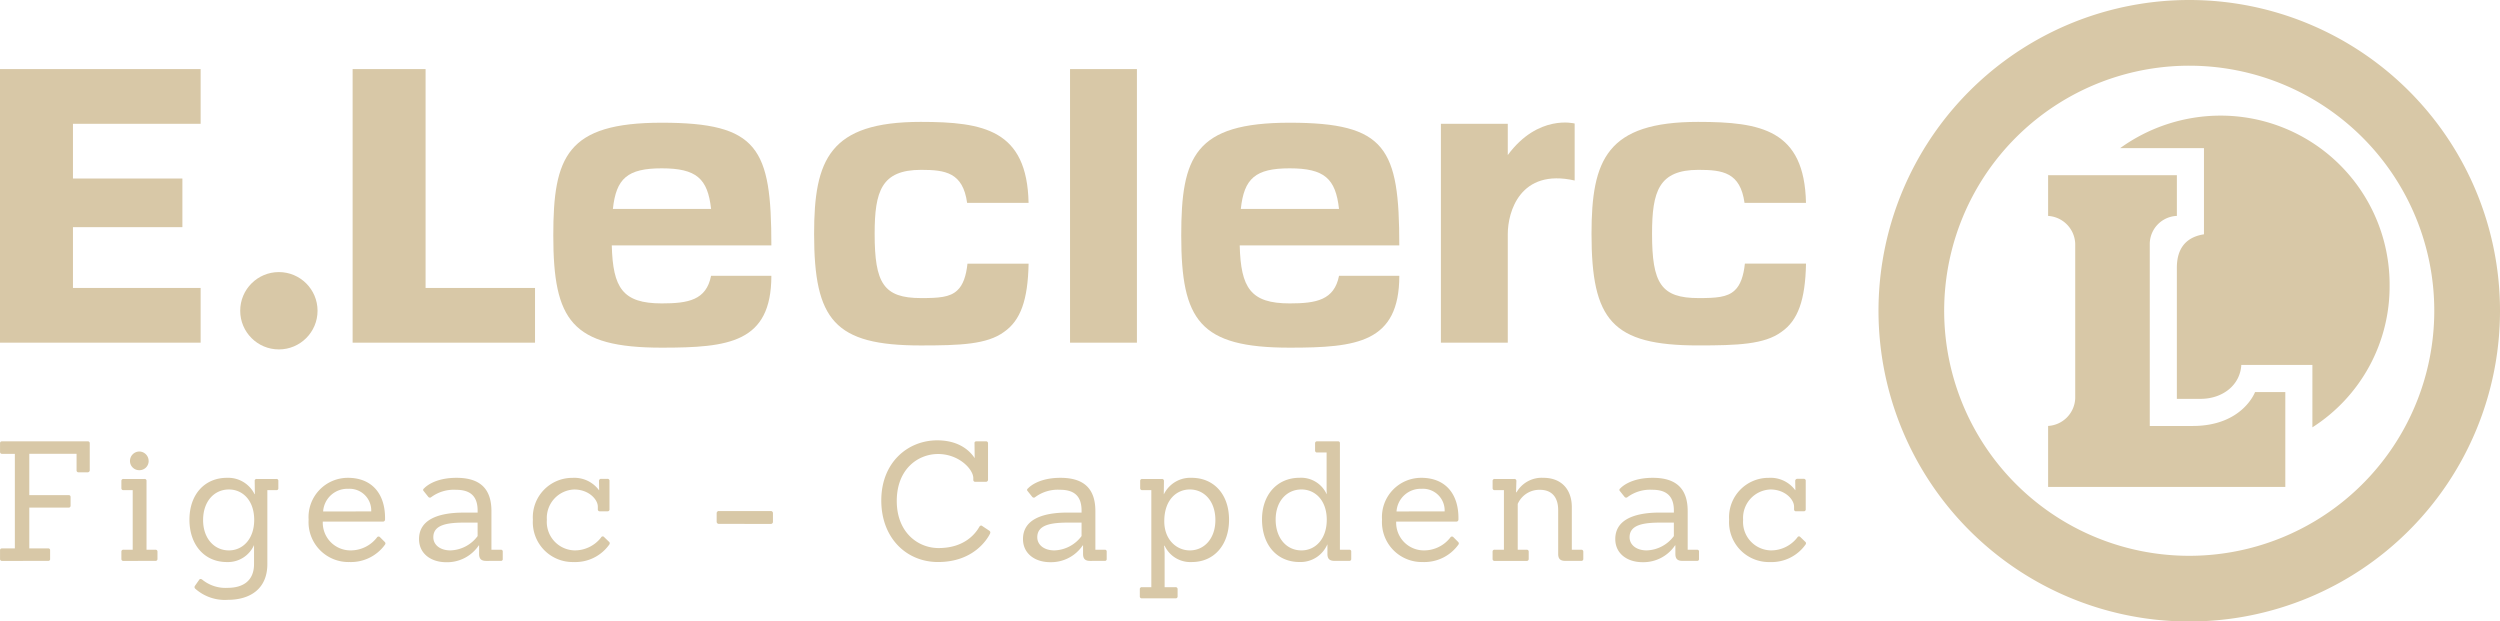
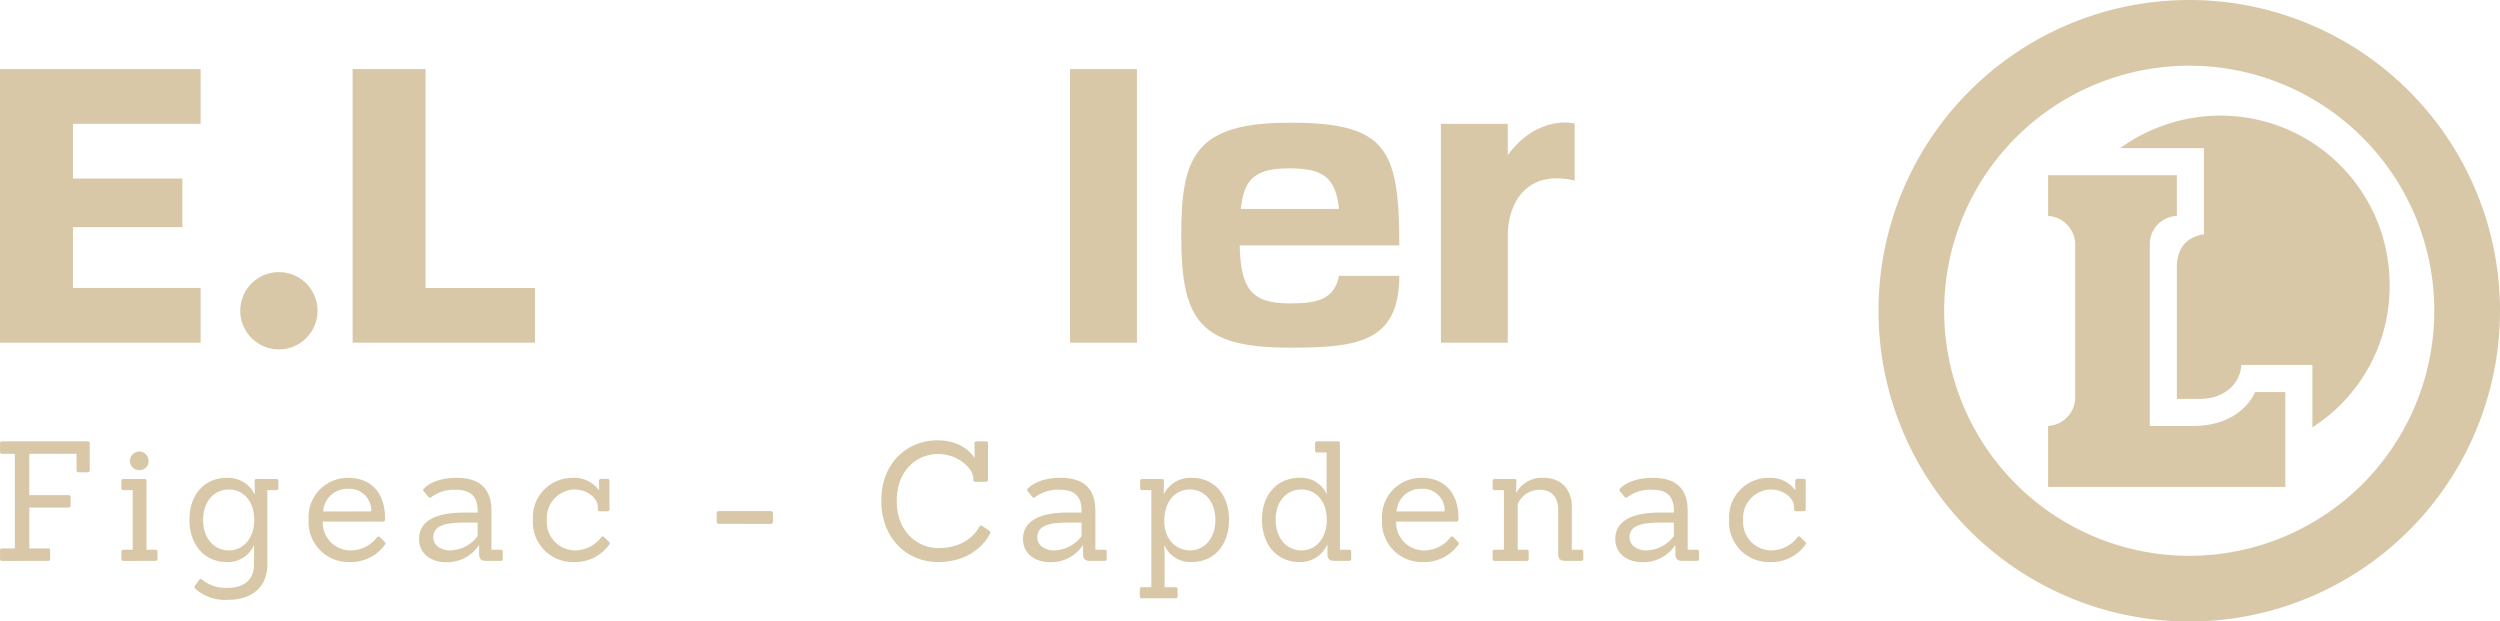
<svg xmlns="http://www.w3.org/2000/svg" width="411.2" height="102.224" viewBox="0 0 411.2 102.224">
  <g id="E.Leclerc_logo" transform="translate(-11.71 -21.044)">
    <path id="Tracé_617" data-name="Tracé 617" d="M44.71,41.407v-9h-33v45h33v-9h-21v-10h18v-8h-18v-9Z" fill="#d8c8a7" />
    <circle id="Ellipse_28" data-name="Ellipse 28" cx="6.36" cy="6.36" r="6.36" transform="translate(51.22 65.796)" fill="#d8c8a7" />
    <path id="Tracé_618" data-name="Tracé 618" d="M81.71,68.407v-36h-12v45h30v-9Z" fill="#d8c8a7" />
    <rect id="Rectangle_507" data-name="Rectangle 507" width="11" height="45" transform="translate(187.71 32.407)" fill="#d8c8a7" />
    <path id="Tracé_619" data-name="Tracé 619" d="M371.8,108.778a51.112,51.112,0,1,1,51.11-51.111,51.112,51.112,0,0,1-51.11,51.111Zm0-91.417a40.306,40.306,0,1,0,40.3,40.3A40.307,40.307,0,0,0,371.8,17.361Z" transform="translate(0 14.49)" fill="#d8c8a7" />
    <path id="Tracé_620" data-name="Tracé 620" d="M259.71,46.549V41.407h-11v36h11V59.524c0-3.6,2-10.824,11-8.791V41.36S264.71,39.771,259.71,46.549Z" fill="#d8c8a7" />
    <path id="Tracé_621" data-name="Tracé 621" d="M379.754,68.078s-2.051,5.574-10.261,5.574h-7.056v-30a4.649,4.649,0,0,1,4.4-4.551h.061V32.407h-21.18V39.1h-.057a4.754,4.754,0,0,1,4.516,4.551V69.112a4.741,4.741,0,0,1-4.516,4.538h.057V83.683h39.015V68.077h-4.977Z" transform="translate(2.865 17.456)" fill="#d8c8a7" />
    <g id="Groupe_469" data-name="Groupe 469" transform="translate(360.44 40.061)">
      <path id="Tracé_622" data-name="Tracé 622" d="M372.93,23.614a28.263,28.263,0,0,0-16.581,5.343h13.779V43.136c-3.344.518-4.459,2.777-4.459,5.484V70.2h3.9c3.6,0,6.505-2.229,6.7-5.574h11.693v10.26a27.506,27.506,0,0,0,12.7-23.348A27.8,27.8,0,0,0,372.93,23.614Z" transform="translate(-356.349 -23.614)" fill="#d8c8a7" />
    </g>
-     <path id="Tracé_623" data-name="Tracé 623" d="M120.561,70.948c-6.438,0-8.048-2.541-8.225-9.541h26.249c0-16-2.14-20.179-18.042-20.179-15.622,0-17.827,5.59-17.827,18.537,0,13.979,3.013,18.463,17.824,18.463,11.047,0,18.037-.82,18.044-11.82h-9.917C127.882,70.407,124.922,70.948,120.561,70.948Zm-.014-22.217c5.713,0,7.572,1.676,8.121,6.676h-16.15C113.055,50.407,114.9,48.731,120.547,48.731Z" fill="#d8c8a7" />
    <path id="Tracé_624" data-name="Tracé 624" d="M223.843,70.948c-6.439,0-8.048-2.541-8.225-9.541h26.249c0-16-2.141-20.179-18.041-20.179C208.2,41.228,206,46.818,206,59.765c0,13.979,3.013,18.463,17.824,18.463,11.047,0,18.037-.82,18.045-11.82h-9.916C231.163,70.407,228.2,70.948,223.843,70.948Zm-.014-22.217c5.711,0,7.57,1.676,8.121,6.676H215.8C216.336,50.407,218.179,48.731,223.829,48.731Z" fill="#d8c8a7" />
-     <path id="Tracé_625" data-name="Tracé 625" d="M298.708,64.407c-.207,2-.73,3.533-1.66,4.383-1.219,1.178-3.137,1.282-5.967,1.282-6.18,0-7.641-2.441-7.641-10.57,0-6.99,1.1-10.521,7.641-10.521,3.988,0,6.875.427,7.568,5.427h10.109c-.248-12-7.371-13.316-17.736-13.316C276,41.092,273.483,47.3,273.483,59.5c0,14.193,3.354,18.36,17.539,18.36,6.5,0,10.9-.168,13.7-2.225,2.719-1.886,3.924-5.231,4.041-11.231h-10.05Z" fill="#d8c8a7" />
-     <path id="Tracé_626" data-name="Tracé 626" d="M170.839,64.407c-.207,2-.729,3.533-1.661,4.383-1.217,1.178-3.135,1.282-5.966,1.282-6.179,0-7.64-2.441-7.64-10.57,0-6.99,1.1-10.521,7.64-10.521,3.989,0,6.875.427,7.569,5.427H180.89c-.248-12-7.371-13.316-17.737-13.316-15.023,0-17.539,6.208-17.539,18.412,0,14.193,3.354,18.36,17.539,18.36,6.5,0,10.9-.168,13.7-2.225,2.718-1.886,3.924-5.231,4.041-11.231H170.839Z" fill="#d8c8a7" />
    <path id="Tracé_627" data-name="Tracé 627" d="M-127.587,1.724a.29.29,0,0,0,.247-.082.29.29,0,0,0,.082-.247V0a.29.29,0,0,0-.082-.247.29.29,0,0,0-.247-.082h-3.094V-7.038h6.435a.311.311,0,0,0,.356-.329v-1.4c0-.219-.11-.329-.356-.329h-6.435v-6.79h7.776V-13.2a.311.311,0,0,0,.329.356h1.479a.331.331,0,0,0,.26-.1.331.331,0,0,0,.1-.26v-4.408a.311.311,0,0,0-.356-.329h-14.046c-.246,0-.356.11-.356.329v1.4a.311.311,0,0,0,.356.329h2.081V-.33h-2.081c-.246,0-.356.11-.356.329V1.4a.311.311,0,0,0,.356.329Zm17.633,0a.311.311,0,0,0,.356-.329V.218a.311.311,0,0,0-.356-.329H-111.4V-11.419a.29.29,0,0,0-.082-.247.29.29,0,0,0-.247-.082h-3.45a.311.311,0,0,0-.356.329v1.177a.311.311,0,0,0,.356.329h1.506v9.8h-1.506a.311.311,0,0,0-.356.329V1.4a.311.311,0,0,0,.356.329Zm-1.1-16.429a1.554,1.554,0,0,0-1.533-1.561A1.554,1.554,0,0,0-114.12-14.7a1.508,1.508,0,0,0,.451,1.074,1.508,1.508,0,0,0,1.082.432,1.508,1.508,0,0,0,1.083-.428,1.508,1.508,0,0,0,.455-1.073ZM-98.043,8.131c3.724,0,6.517-1.835,6.517-5.887V-9.913h1.479a.29.29,0,0,0,.247-.082.29.29,0,0,0,.082-.247v-1.177a.29.29,0,0,0-.082-.247.29.29,0,0,0-.247-.082h-3.231a.29.29,0,0,0-.247.082.29.29,0,0,0-.082.247l.027,2.163h-.055a4.836,4.836,0,0,0-4.545-2.683c-3.614,0-6.161,2.683-6.161,6.9,0,4.052,2.41,6.955,6.161,6.955A4.692,4.692,0,0,0-93.717-.877V2.244c0,2.848-1.917,3.915-4.354,3.915A6.04,6.04,0,0,1-102.26,4.79c-.164-.11-.356-.137-.465.027l-.712,1.013a.354.354,0,0,0,.082.493,7.3,7.3,0,0,0,5.312,1.808ZM-97.851,0c-2.41,0-4.244-1.971-4.244-4.983,0-3.121,1.862-5.038,4.244-5.038,2.273,0,4.162,1.807,4.162,5.011C-93.689-1.89-95.551,0-97.851,0Zm25.3-4.737a.339.339,0,0,0,.275-.088.339.339,0,0,0,.108-.268c.082-4.244-2.19-6.845-6.106-6.845A6.456,6.456,0,0,0-83-9.9a6.456,6.456,0,0,0-1.739,4.839A6.564,6.564,0,0,0-82.909-.088a6.564,6.564,0,0,0,4.909,2A6.89,6.89,0,0,0-72.168-.96c.11-.164.082-.329-.11-.493l-.739-.739a.312.312,0,0,0-.267-.082.312.312,0,0,0-.226.164A5.47,5.47,0,0,1-77.863,0a4.564,4.564,0,0,1-3.278-1.4,4.564,4.564,0,0,1-1.267-3.333Zm-9.8-1.67a3.989,3.989,0,0,1,4.135-3.724A3.565,3.565,0,0,1-75.5-9.111a3.565,3.565,0,0,1,1.058,2.7Zm29.215,8.132a.29.29,0,0,0,.247-.082.29.29,0,0,0,.082-.247V.218a.29.29,0,0,0-.082-.247.29.29,0,0,0-.247-.082h-1.533V-6.463c0-4-2.218-5.476-5.75-5.476-3.7,0-5.2,1.588-5.339,1.752a.272.272,0,0,0-.14.2.272.272,0,0,0,.085.233l.767.958a.339.339,0,0,0,.411.082A6.24,6.24,0,0,1-60.5-9.968c2.108,0,3.56.821,3.56,3.423v.329h-2.3c-4.326,0-7.338,1.232-7.338,4.354,0,2.382,1.944,3.806,4.49,3.806A6.266,6.266,0,0,0-56.752-.823h.055v1.4c0,.849.383,1.15,1.177,1.15Zm-3.806-4.08A5.784,5.784,0,0,1-61.407,0c-1.725,0-2.82-.931-2.82-2.163,0-2.054,2.273-2.41,5.12-2.41h2.163Zm20.782.137a.286.286,0,0,0-.254-.082.286.286,0,0,0-.211.164A5.473,5.473,0,0,1-40.981,0a4.684,4.684,0,0,1-3.371-1.535,4.684,4.684,0,0,1-1.2-3.5,4.685,4.685,0,0,1,1.195-3.438,4.685,4.685,0,0,1,3.3-1.545c2.382,0,3.861,1.615,3.888,2.793v.465a.3.3,0,0,0,.086.243.3.3,0,0,0,.243.086h1.26a.3.3,0,0,0,.243-.086.3.3,0,0,0,.086-.243v-4.655a.311.311,0,0,0-.329-.356h-1.04a.331.331,0,0,0-.26.1.331.331,0,0,0-.1.26l.027,1.506h-.027a5.033,5.033,0,0,0-4.354-2.026,6.482,6.482,0,0,0-4.75,2.022,6.482,6.482,0,0,0-1.767,4.851A6.564,6.564,0,0,0-46.027-.087a6.564,6.564,0,0,0,4.909,2A6.843,6.843,0,0,0-35.286-.96a.335.335,0,0,0,.069-.265.335.335,0,0,0-.151-.228ZM-8.726-4.355a.331.331,0,0,0,.26-.1.331.331,0,0,0,.1-.26v-1.4a.331.331,0,0,0-.1-.26.331.331,0,0,0-.26-.1h-8.515a.353.353,0,0,0-.27.093.353.353,0,0,0-.113.263v1.4a.353.353,0,0,0,.113.263.353.353,0,0,0,.27.093ZM26.075-4c-.192-.164-.383-.082-.52.164-.63,1.1-2.437,3.45-6.681,3.45C15.506-.385,12-2.931,12-8.133c0-5.257,3.5-7.721,6.79-7.721,3.45,0,5.8,2.519,5.8,3.97v.246a.311.311,0,0,0,.329.356H26.65a.331.331,0,0,0,.26-.1.331.331,0,0,0,.1-.26v-5.969a.311.311,0,0,0-.356-.329H25.117c-.219,0-.356.11-.329.329l.027,2.437c-.767-1.177-2.546-2.93-6.161-2.93-4.846,0-9.2,3.642-9.2,9.885,0,6.188,4.135,10.131,9.337,10.131,5.832,0,8.077-3.751,8.515-4.6.11-.219.137-.383-.082-.548ZM46.2,1.724a.29.29,0,0,0,.329-.329V.218A.29.29,0,0,0,46.2-.111H44.667V-6.463c0-4-2.218-5.476-5.75-5.476-3.7,0-5.2,1.588-5.339,1.752a.272.272,0,0,0-.14.2.272.272,0,0,0,.085.233l.767.958a.339.339,0,0,0,.411.082,6.24,6.24,0,0,1,4.135-1.26c2.108,0,3.56.821,3.56,3.423v.329H40.1c-4.326,0-7.338,1.232-7.338,4.354,0,2.382,1.944,3.806,4.49,3.806A6.266,6.266,0,0,0,42.586-.823h.055v1.4c0,.849.383,1.15,1.177,1.15Zm-3.806-4.08A5.784,5.784,0,0,1,37.931,0c-1.725,0-2.82-.931-2.82-2.163,0-2.054,2.273-2.41,5.12-2.41h2.163ZM57.837,7.885a.311.311,0,0,0,.356-.329V6.379a.311.311,0,0,0-.356-.329h-1.78V.492c0-.383-.082-1.26-.082-1.26h.082A4.662,4.662,0,0,0,60.52,1.915c3.751,0,6.133-2.9,6.133-6.955,0-4.217-2.519-6.9-6.161-6.9a4.836,4.836,0,0,0-4.545,2.683H55.92l.027-2.163a.311.311,0,0,0-.356-.329h-3.2a.311.311,0,0,0-.356.329v1.177a.311.311,0,0,0,.356.329H53.87V6.05H52.333a.311.311,0,0,0-.356.329V7.556a.311.311,0,0,0,.356.329ZM60.192,0C58.083,0,56-1.7,56-4.793c0-3.614,2.108-5.23,4.189-5.23,2.382,0,4.217,1.917,4.217,5.038C64.408-1.973,62.6,0,60.192,0ZM86.423,1.724a.3.3,0,0,0,.329-.329V.218a.29.29,0,0,0-.329-.329H84.889v-17.5a.29.29,0,0,0-.082-.247.29.29,0,0,0-.247-.082h-3.4a.311.311,0,0,0-.356.329v1.177a.311.311,0,0,0,.356.329H82.7v5.942c0,.356.027.9.027.9H82.7a4.619,4.619,0,0,0-4.436-2.683c-3.724,0-6.188,2.82-6.188,6.845,0,4.271,2.519,7.01,6.161,7.01A4.8,4.8,0,0,0,82.808-.96h.027V.574c0,.849.383,1.15,1.2,1.15ZM78.564,0C76.1,0,74.32-2.027,74.32-5.067c0-3.094,1.889-4.956,4.244-4.956,2.245,0,4.162,1.78,4.162,4.983C82.726-1.945,80.919,0,78.564,0ZM104-4.738a.339.339,0,0,0,.275-.088.339.339,0,0,0,.108-.268c.082-4.244-2.19-6.845-6.106-6.845a6.456,6.456,0,0,0-4.723,2.034,6.456,6.456,0,0,0-1.739,4.839A6.564,6.564,0,0,0,93.642-.088a6.564,6.564,0,0,0,4.909,2A6.89,6.89,0,0,0,104.385-.96c.11-.164.082-.329-.11-.493l-.739-.739a.312.312,0,0,0-.267-.082.312.312,0,0,0-.226.164A5.47,5.47,0,0,1,98.689,0a4.564,4.564,0,0,1-3.278-1.4,4.564,4.564,0,0,1-1.267-3.333Zm-9.8-1.67a3.989,3.989,0,0,1,4.135-3.724,3.565,3.565,0,0,1,2.72,1.019,3.565,3.565,0,0,1,1.059,2.7Zm30.366,8.132a.311.311,0,0,0,.356-.329V.218a.311.311,0,0,0-.356-.329h-1.533V-7.175c-.027-2.875-1.725-4.764-4.682-4.764a4.765,4.765,0,0,0-4.408,2.382h-.082l.055-1.862a.311.311,0,0,0-.356-.329h-3.2a.311.311,0,0,0-.356.329v1.177a.311.311,0,0,0,.356.329h1.506v9.8H110.36A.311.311,0,0,0,110,.216V1.4a.311.311,0,0,0,.356.329h5.23a.311.311,0,0,0,.356-.329V.218a.311.311,0,0,0-.356-.329h-1.451V-7.64a3.877,3.877,0,0,1,3.642-2.327c2.026,0,3.012,1.287,3.012,3.34v7.2c0,.849.383,1.15,1.177,1.15Zm19.057,0a.29.29,0,0,0,.329-.329V.218a.29.29,0,0,0-.329-.329H142.09V-6.463c0-4-2.218-5.476-5.75-5.476-3.7,0-5.2,1.588-5.339,1.752a.272.272,0,0,0-.14.2.272.272,0,0,0,.085.233l.767.958a.339.339,0,0,0,.411.082,6.24,6.24,0,0,1,4.135-1.26c2.108,0,3.56.821,3.56,3.423v.329h-2.3c-4.326,0-7.338,1.232-7.338,4.354,0,2.382,1.944,3.806,4.491,3.806a6.266,6.266,0,0,0,5.339-2.765h.055v1.4c0,.849.383,1.15,1.177,1.15Zm-3.806-4.08A5.784,5.784,0,0,1,135.353,0c-1.725,0-2.82-.931-2.82-2.163,0-2.054,2.273-2.41,5.12-2.41h2.163Zm20.782.137a.286.286,0,0,0-.254-.082.286.286,0,0,0-.211.164A5.473,5.473,0,0,1,155.779,0a4.684,4.684,0,0,1-3.371-1.535,4.684,4.684,0,0,1-1.2-3.5A4.685,4.685,0,0,1,152.4-8.476a4.685,4.685,0,0,1,3.3-1.545c2.382,0,3.861,1.615,3.888,2.793v.465a.3.3,0,0,0,.086.243.3.3,0,0,0,.243.086h1.26a.3.3,0,0,0,.243-.086.3.3,0,0,0,.086-.243v-4.655a.311.311,0,0,0-.329-.356h-1.04a.331.331,0,0,0-.26.1.331.331,0,0,0-.1.26l.027,1.506h-.027a5.033,5.033,0,0,0-4.354-2.026,6.482,6.482,0,0,0-4.75,2.022,6.482,6.482,0,0,0-1.767,4.851,6.564,6.564,0,0,0,1.827,4.978,6.564,6.564,0,0,0,4.909,2A6.843,6.843,0,0,0,161.474-.96a.335.335,0,0,0,.069-.265.335.335,0,0,0-.151-.228Z" transform="translate(147.21 111.574)" fill="#d8c8a7" />
  </g>
</svg>